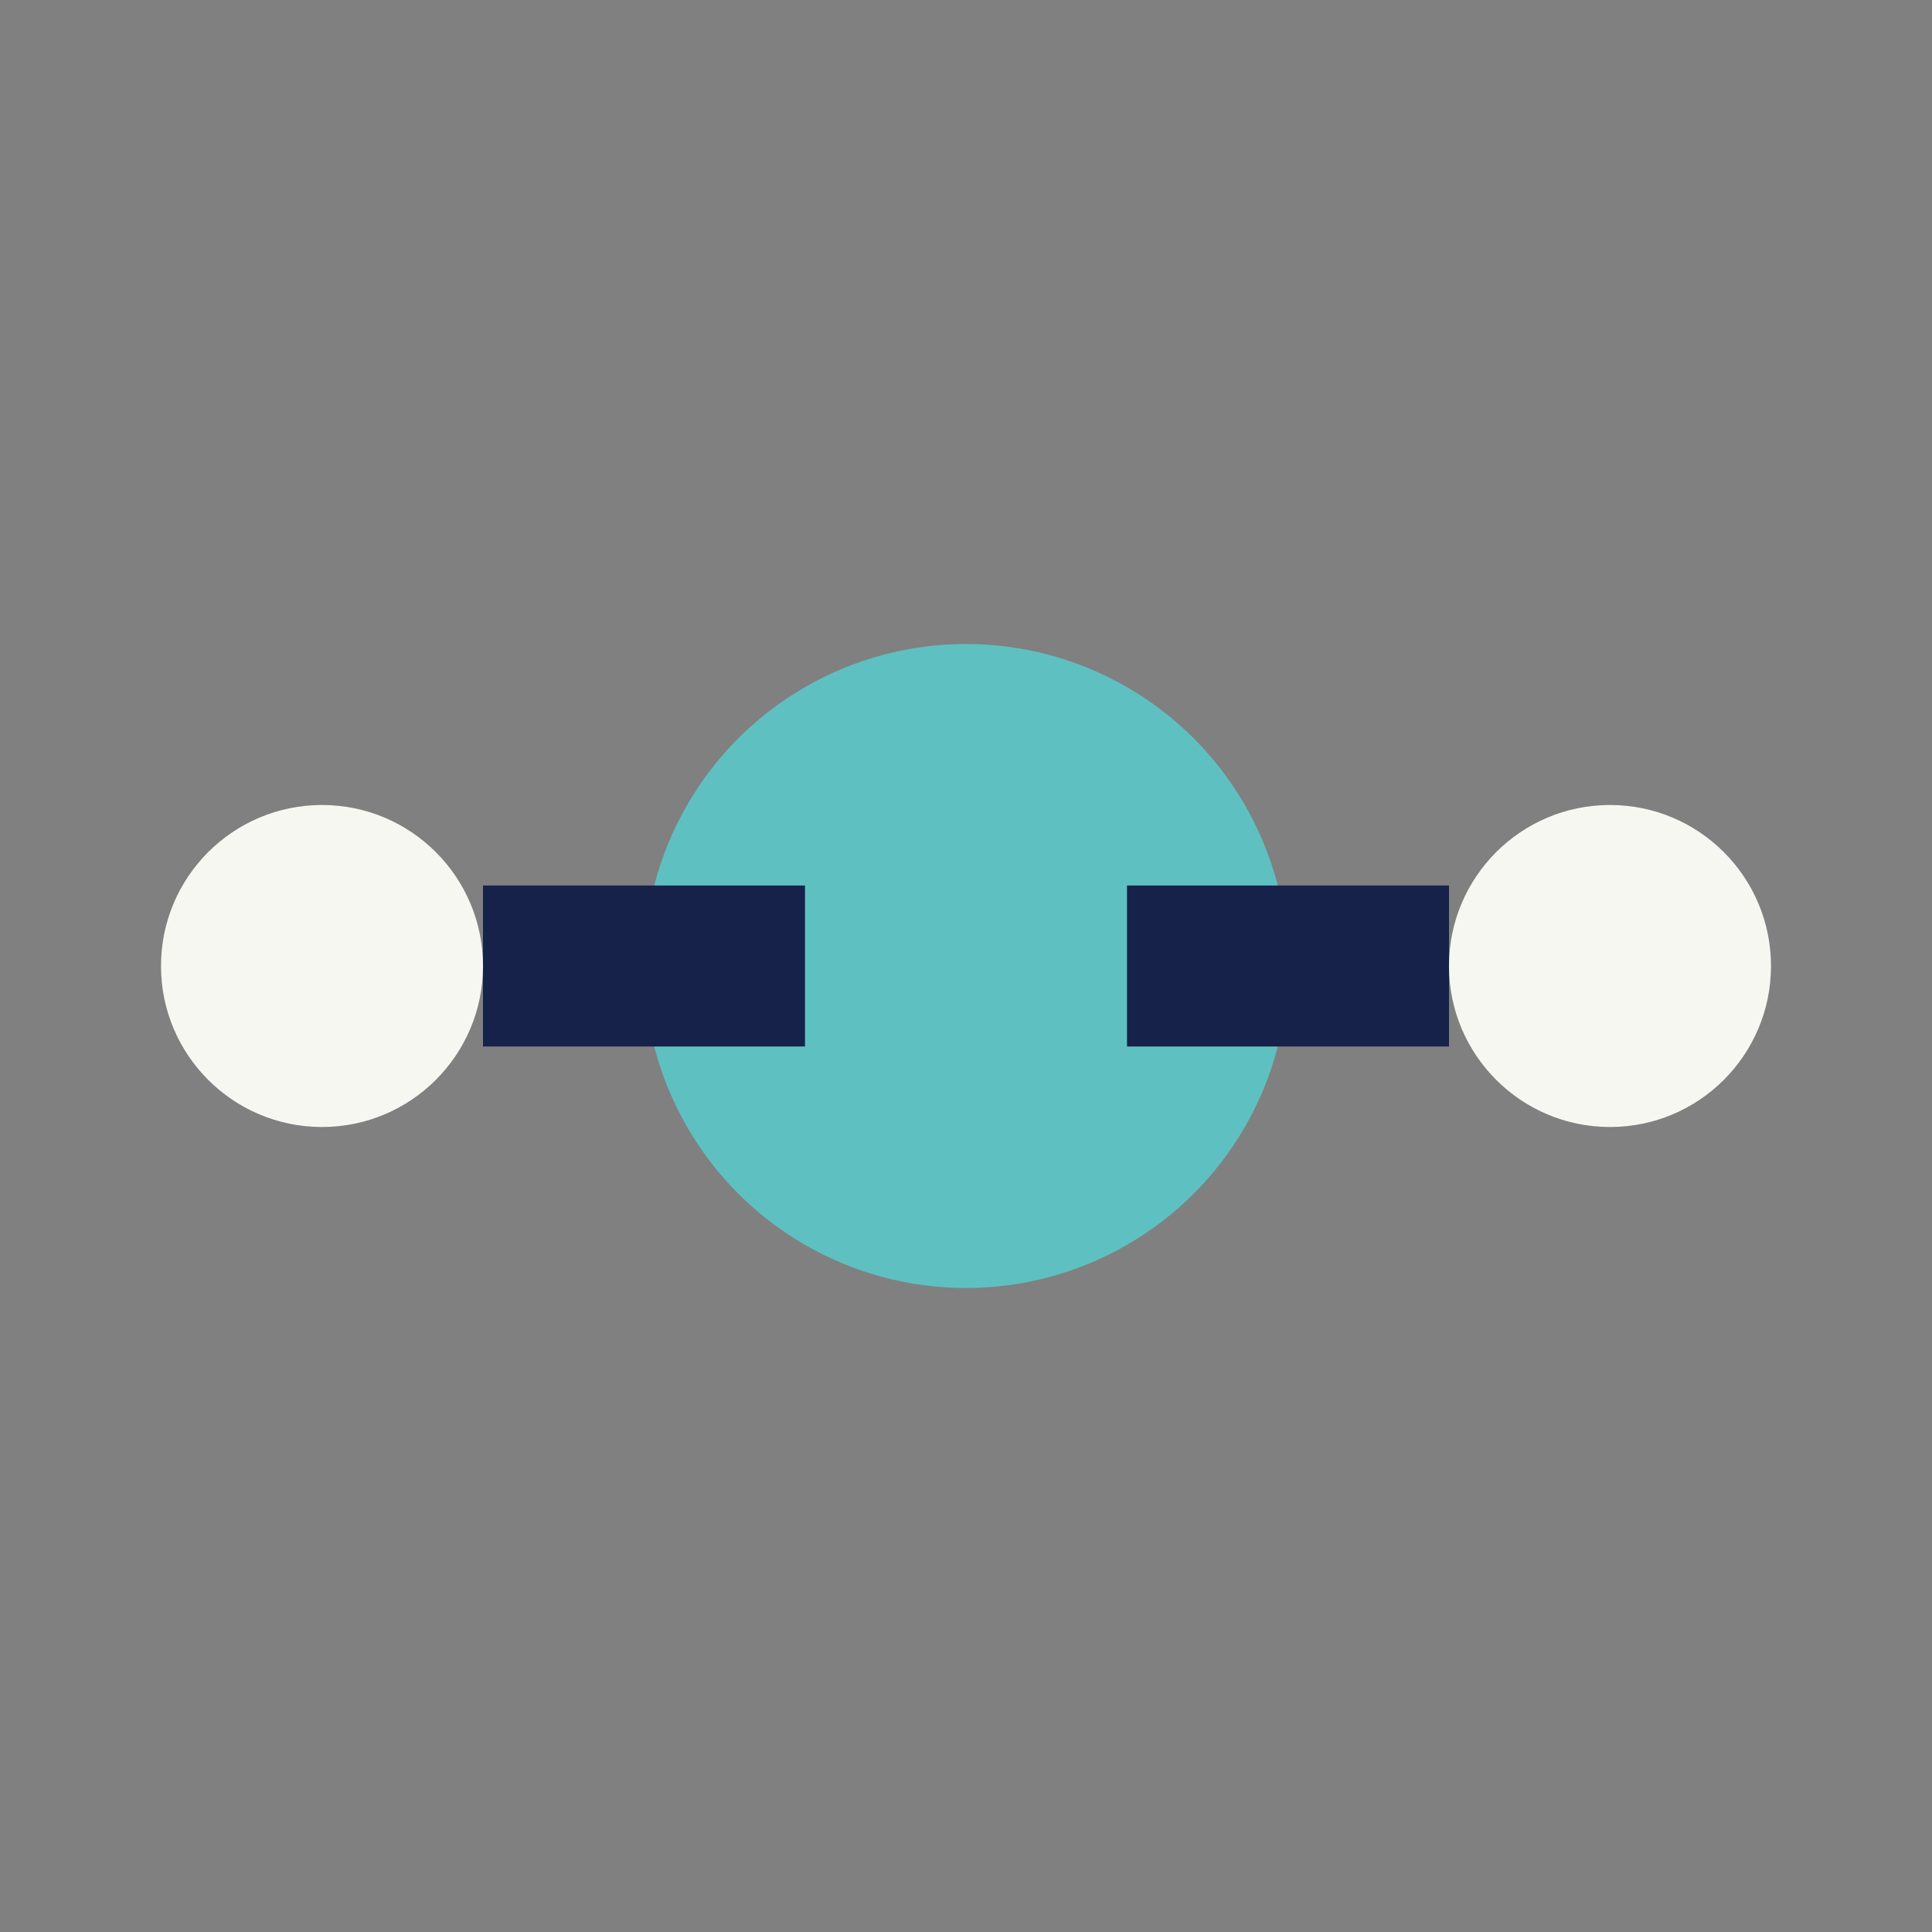
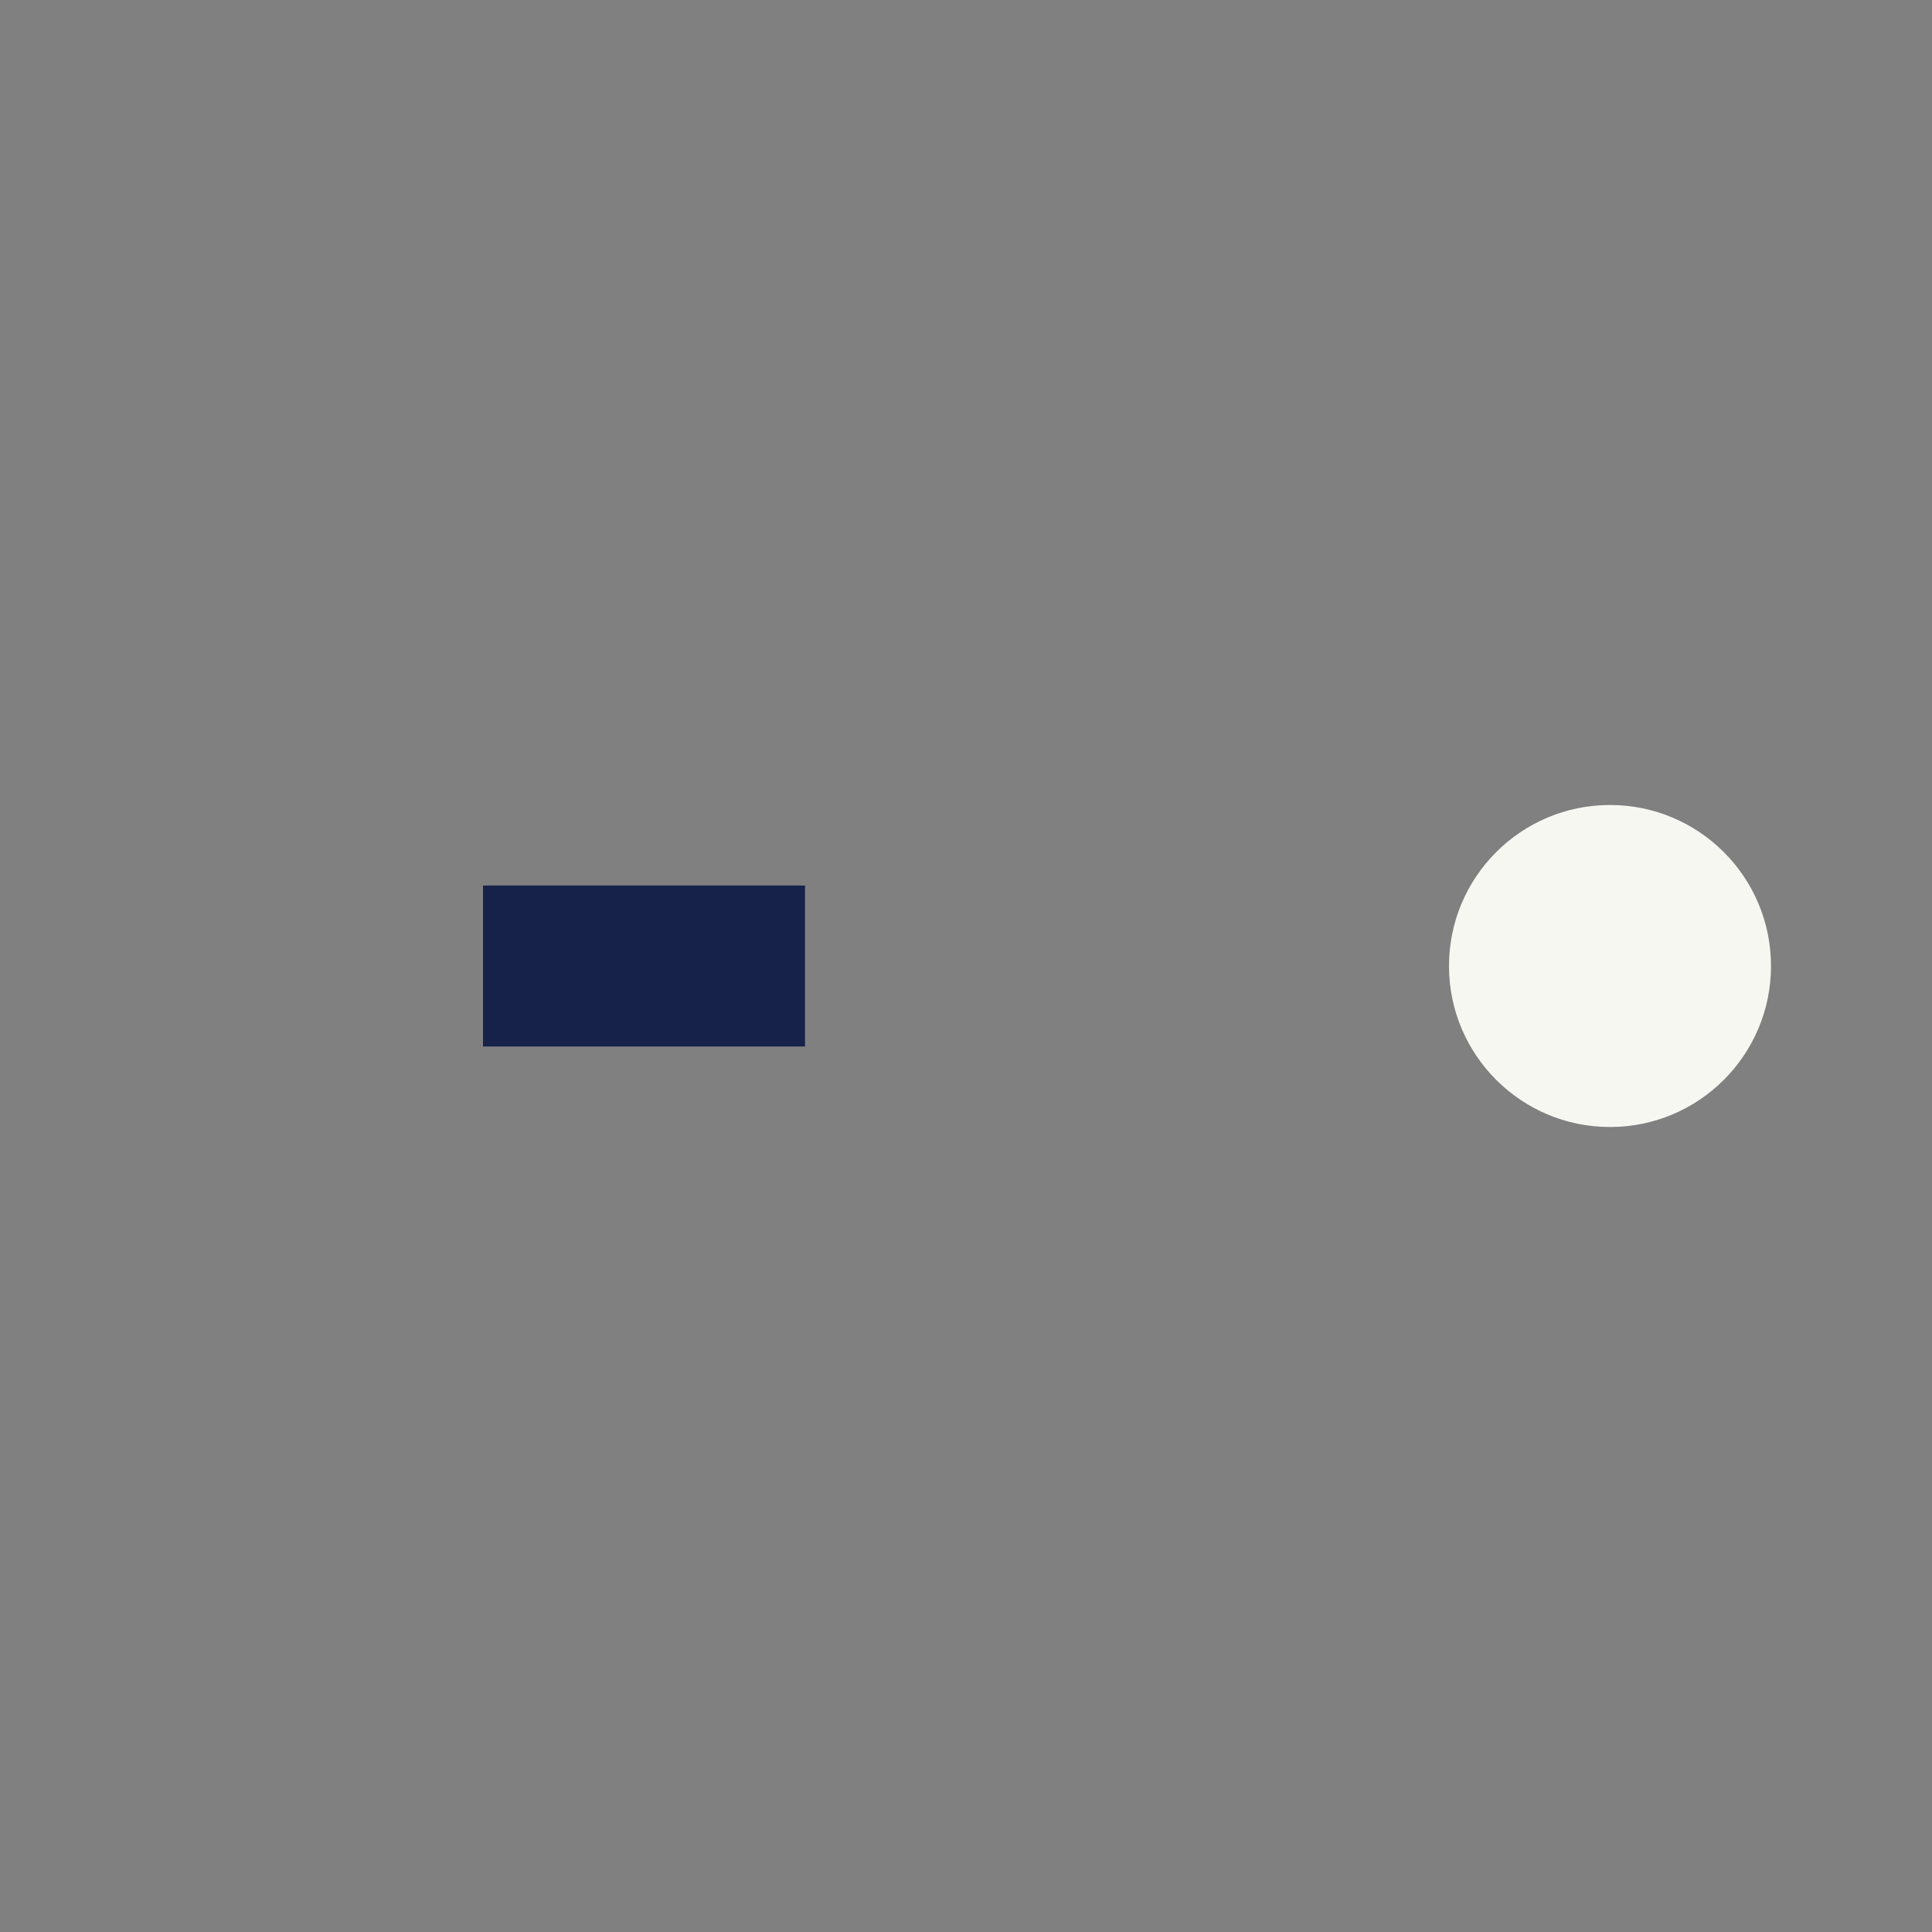
<svg xmlns="http://www.w3.org/2000/svg" viewBox="0 0 24 24" width="24" height="24">
  <rect x="0" y="0" width="24" height="24" fill="#808080" stroke="none" />
-   <circle cx="12" cy="12" r="4" fill="#5FC0C2" />
-   <circle cx="4" cy="12" r="2" fill="#F7F7F2" />
  <circle cx="20" cy="12" r="2" fill="#F7F7F2" />
-   <path d="M6 12h4m4 0h4" stroke="#16224A" stroke-width="2" />
+   <path d="M6 12h4m4 0" stroke="#16224A" stroke-width="2" />
</svg>